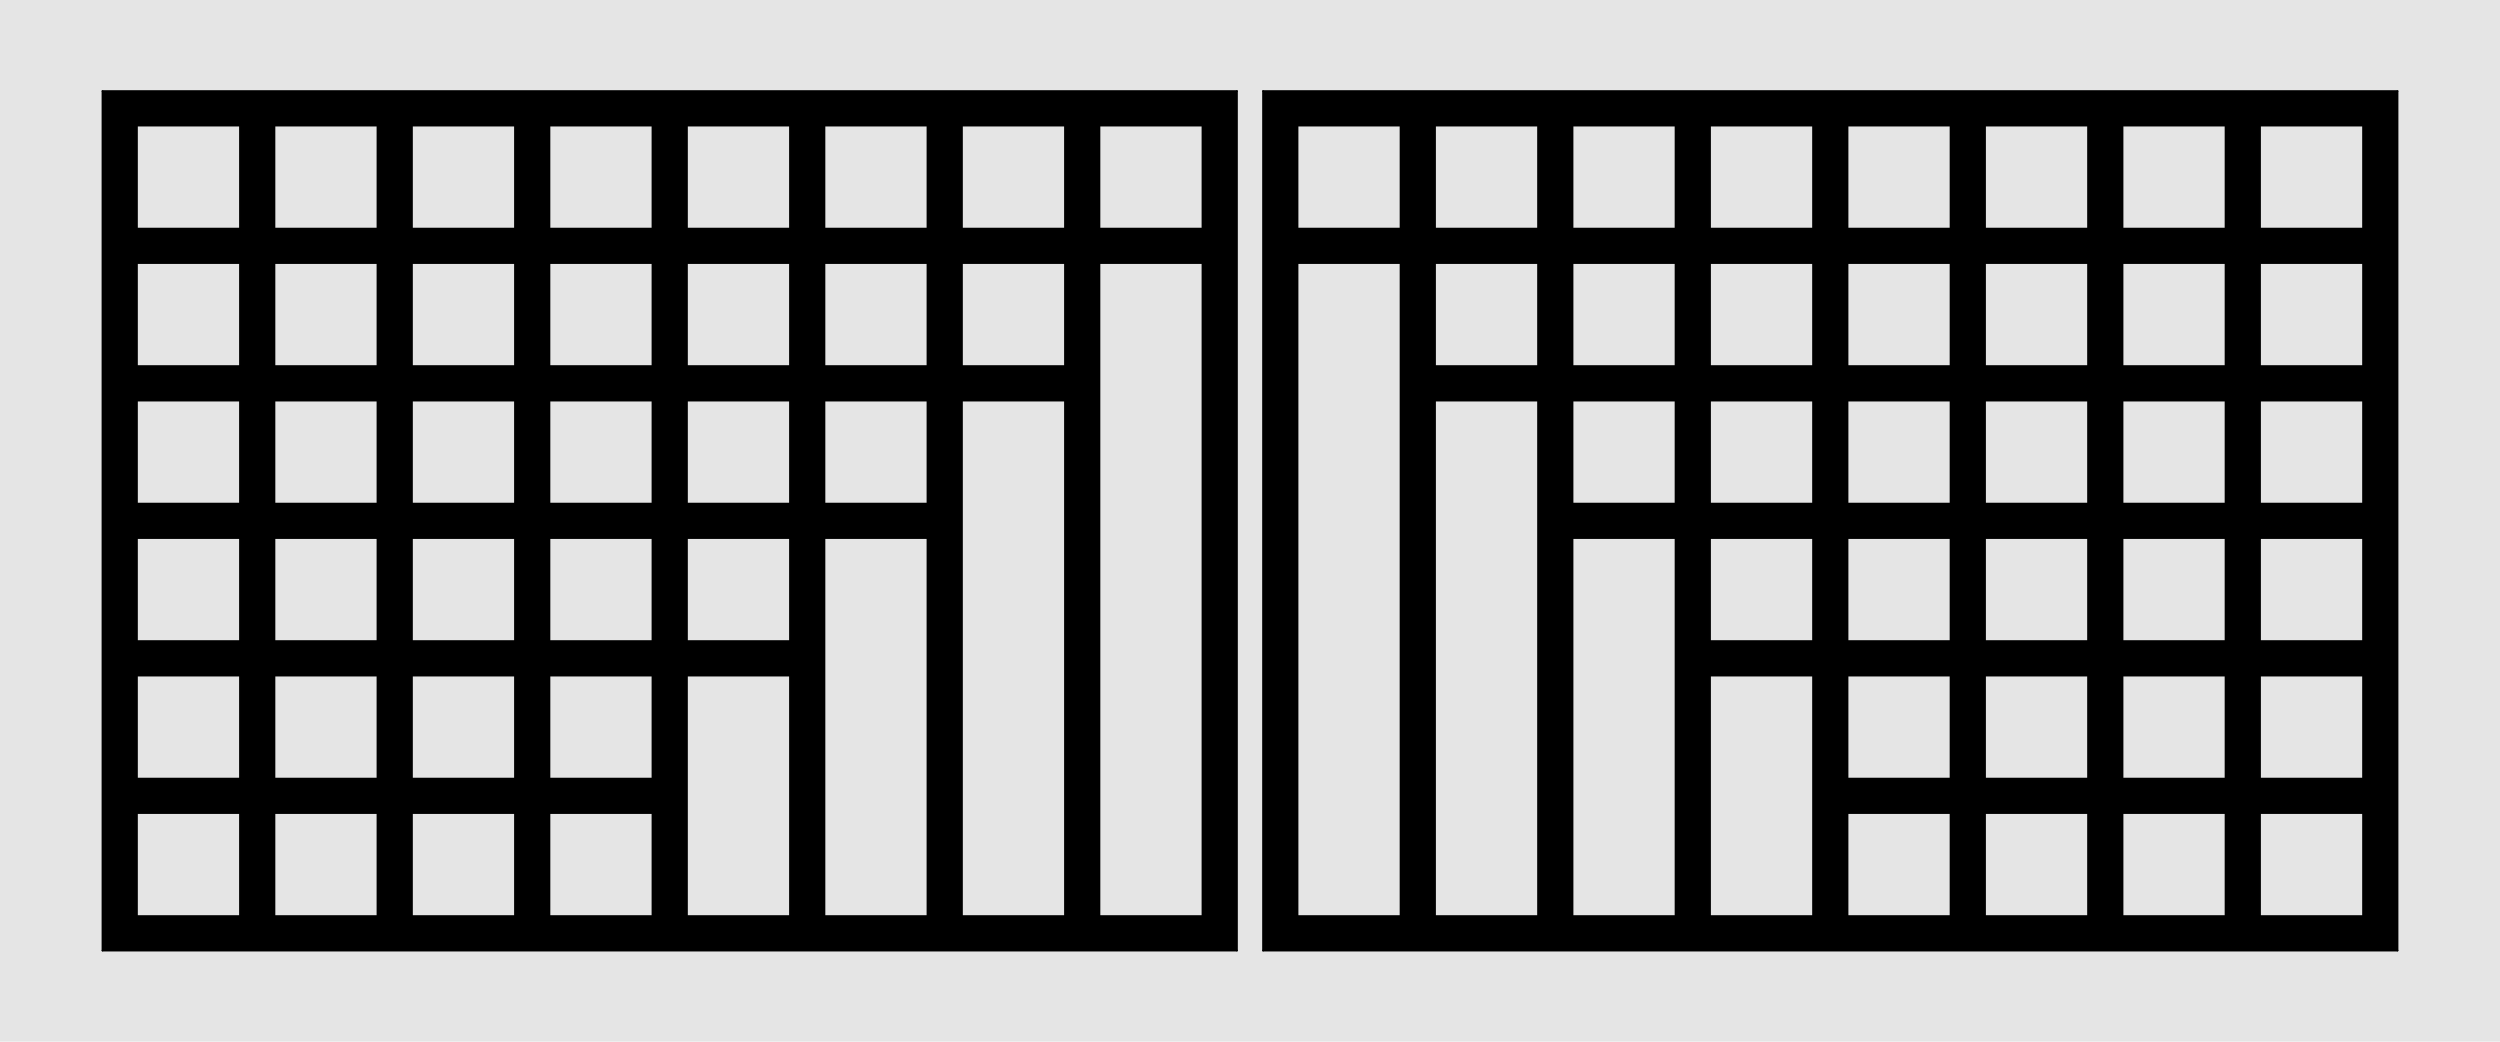
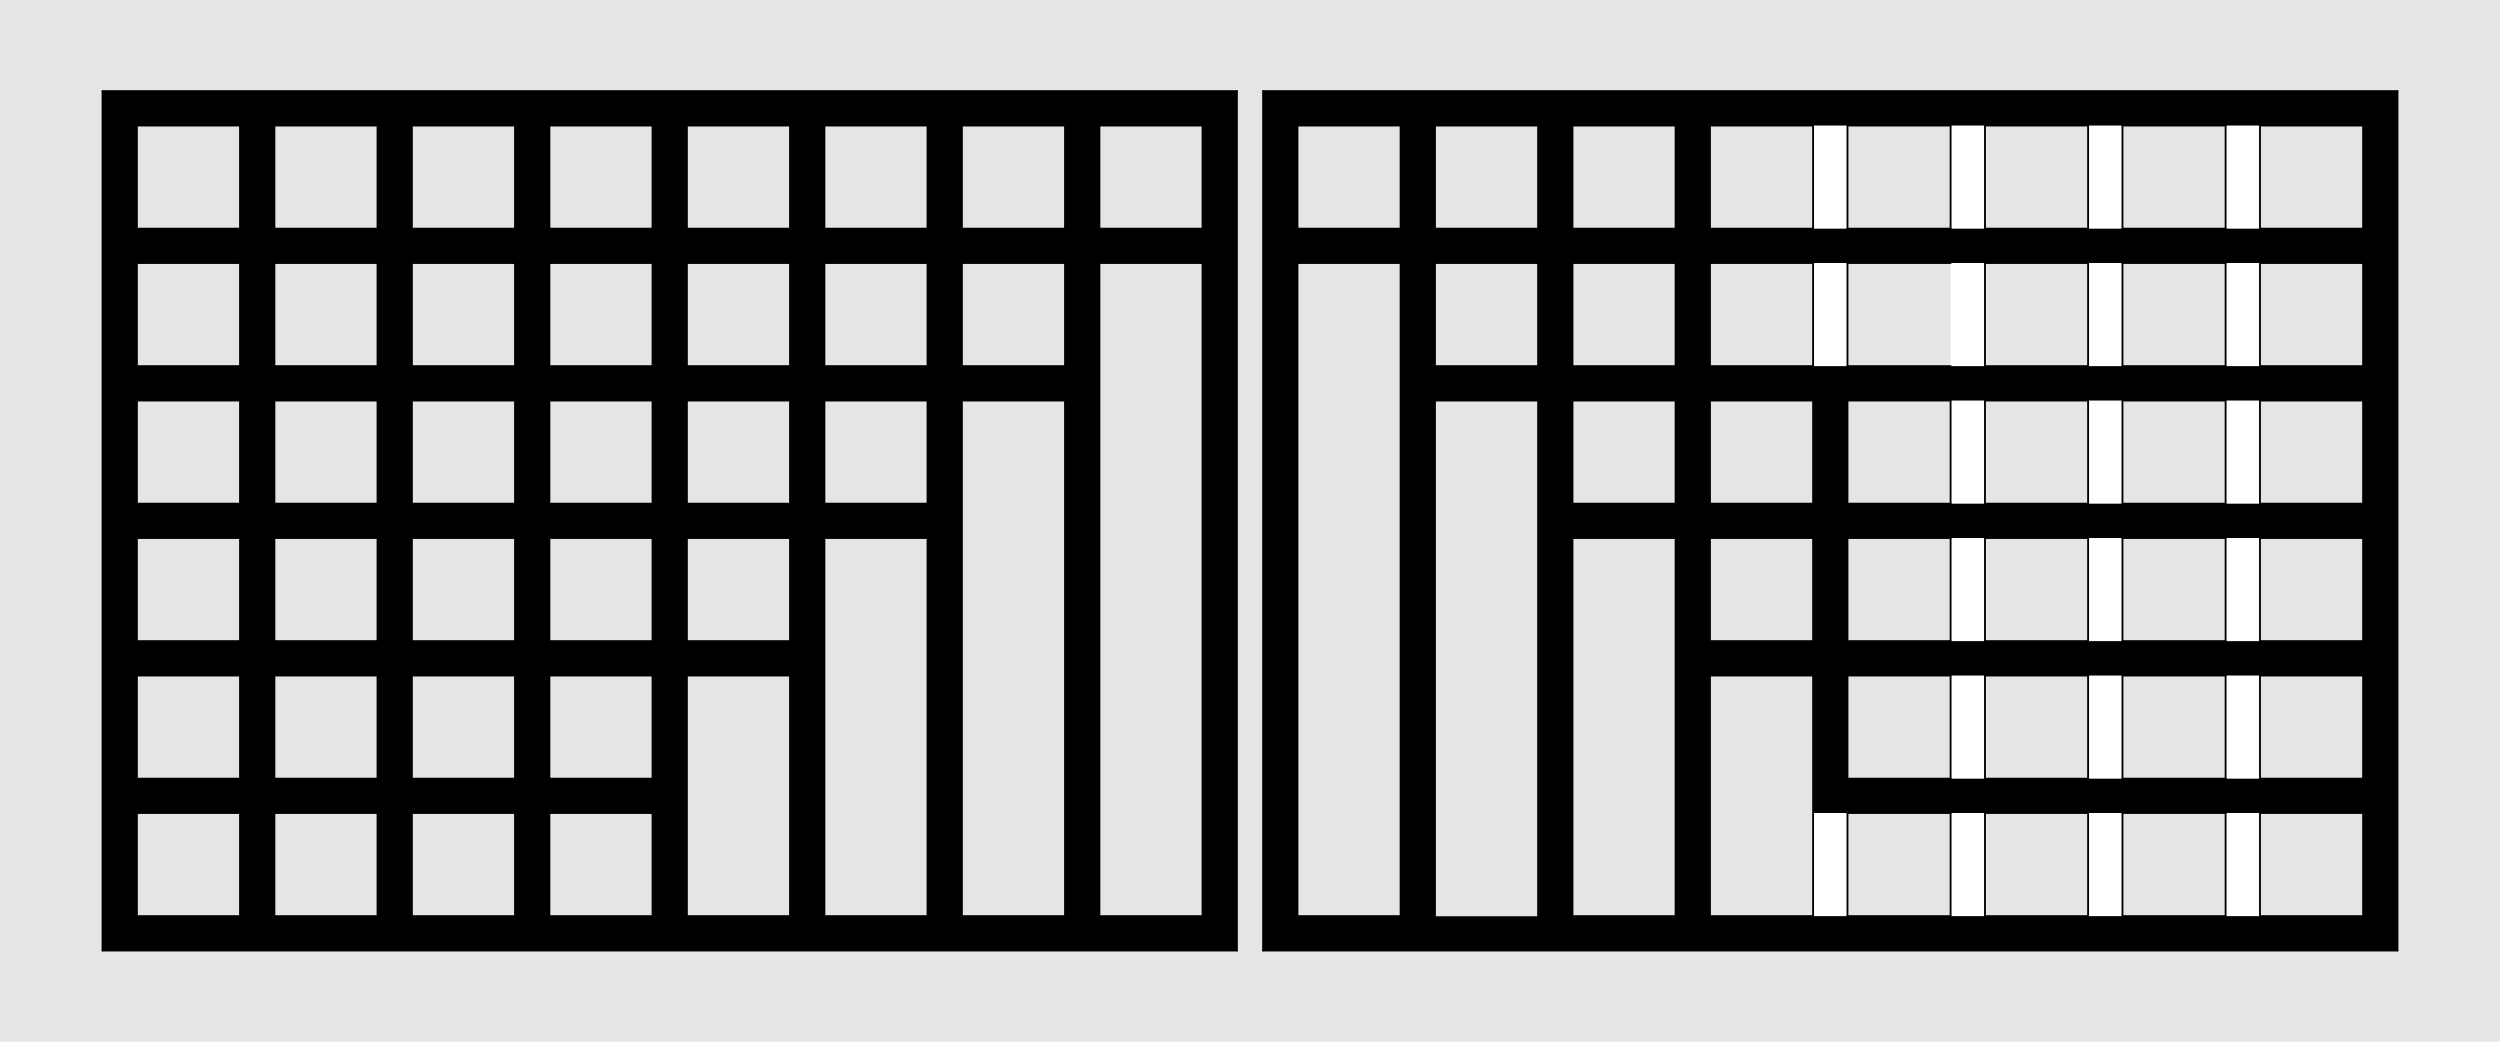
<svg xmlns="http://www.w3.org/2000/svg" id="Default" viewBox="0 0 1920 800">
  <defs>
    <style>
      .cls-1 {
        fill: none;
        stroke: #000;
        stroke-linecap: round;
        stroke-linejoin: round;
        stroke-width: 1.42px;
      }

      .cls-2, .cls-3 {
        fill: #e5e5e5;
      }

      .cls-2, .cls-4 {
        fill-rule: evenodd;
      }
    </style>
  </defs>
  <g id="LINE">
    <line class="cls-1" x1="78.74" y1="70" x2="78.74" y2="730" />
  </g>
  <g id="HATCH">
    <path class="cls-4" d="m949.94,70H78.74v660h871.2V70m-528,26.4v79.2h79.2v-79.2h-79.2m105.6,0v79.2h79.2v-79.2h-79.2m-211.2,0v79.2h79.2v-79.2h-79.2m316.8,0v79.2h79.2v-79.2h-79.2m-211.2,105.6v79.2h79.2v-79.2h-79.2m105.6,0v79.2h79.2v-79.2h-79.2m-211.2,0v79.2h79.2v-79.2h-79.2m316.8,0v79.2h79.2v-79.2h-79.2M210.74,96.4v79.2h79.2v-79.2h-79.2m528,0v79.2h79.2v-79.2h-79.2m-237.6,211.2h-79.2v79.2h79.2v-79.2m26.4,0v79.2h79.2v-79.2h-79.2m-316.8-105.6v79.2h79.2v-79.2h-79.2m528,0v79.2h79.2v-79.2h-79.2m-343.2,105.6h-79.2v79.2h79.2v-79.2m237.6,79.2h79.2v-79.2h-79.2v79.2m-422.4-79.2v79.2h79.2v-79.2h-79.2m528,0v396h79.2v-396h-79.2M105.14,96.4v79.2h79.2v-79.2h-79.2m739.2,79.2h79.2v-79.2h-79.2v79.2m-316.8,316.8h79.2v-79.2h-79.2v79.2m-105.6-79.2v79.2h79.2v-79.2h-79.2M105.14,202v79.2h79.2v-79.2h-79.2m739.2,501.6h79.2V202h-79.2v501.6m-211.2-290.4v290.4h79.2v-290.4h-79.2m-316.8,0v79.2h79.2v-79.2h-79.2m-211.2-105.6v79.2h79.2v-79.2h-79.2m105.6,105.6v79.2h79.2v-79.2h-79.2m316.8,290.4h79.2v-184.8h-79.2v184.8m-105.6-184.8v79.2h79.2v-79.2h-79.2m-26.4,0h-79.2v79.2h79.2v-79.2m-211.2-105.6h-79.2v79.2h79.2v-79.2m26.4,105.6v79.2h79.2v-79.2h-79.2m290.4,105.6h-79.2v79.2h79.2v-79.2m-316.8-105.6h-79.2v79.2h79.2v-79.2m211.2,105.6h-79.2v79.2h79.2v-79.2m-105.6,0h-79.2v79.2h79.2v-79.2m-184.8,0v79.2h79.2v-79.2h-79.2Z" />
  </g>
  <g id="HATCH-2" data-name="HATCH">
-     <path class="cls-4" d="m970.06,70v660h871.2V70h-871.2m26.4,633.6h79.2V202h-79.2v501.6m105.6,0h79.2v-396h-79.2v396m79.2-422.4v-79.2h-79.2v79.2h79.2m-105.6-105.6v-79.2h-79.2v79.2h79.2m132,237.6v290.4h79.2v-290.4h-79.2m0-26.4h79.2v-79.2h-79.2v79.2m-26.4-211.2v-79.2h-79.2v79.2h79.2m105.6,105.6v-79.2h-79.2v79.2h79.2m0-105.6v-79.2h-79.2v79.2h79.2m26.4,211.2h79.2v-79.2h-79.2v79.2m0,26.4v79.2h79.2v-79.2h-79.2m79.2-132v-79.2h-79.2v79.2h79.2m-79.2,422.4h79.2v-184.8h-79.2v184.8m79.2-528v-79.2h-79.2v79.2h79.2m26.4,237.6v79.2h79.2v-79.2h-79.2m0-26.4h79.2v-79.2h-79.2v79.2m0,132v79.2h79.2v-79.2h-79.2m79.2-237.6v-79.2h-79.2v79.2h79.2m0-105.6v-79.2h-79.2v79.2h79.2m-79.2,528h79.2v-79.2h-79.2v79.2m105.6-316.8h79.2v-79.2h-79.2v79.2m0,26.4v79.2h79.2v-79.2h-79.2m79.2-132v-79.2h-79.2v79.2h79.2m-79.2,237.6v79.2h79.2v-79.2h-79.2m0,105.6v79.2h79.2v-79.2h-79.2m79.2-448.8v-79.2h-79.2v79.2h79.2m26.4,211.2h79.2v-79.2h-79.2v79.2m0,26.4v79.2h79.2v-79.2h-79.2m0,184.8h79.2v-79.2h-79.2v79.2m79.2-316.8v-79.2h-79.2v79.2h79.2m-79.2-105.6h79.2v-79.2h-79.2v79.2m0,448.8v79.2h79.2v-79.2h-79.2m184.8-237.6v-79.2h-79.2v79.2h79.2m-79.2,26.4v79.2h79.2v-79.2h-79.2m0-132h79.2v-79.2h-79.2v79.2m0,237.6v79.2h79.2v-79.2h-79.2m0,184.8h79.2v-79.2h-79.2v79.2m79.2-528v-79.2h-79.2v79.2s79.2,0,79.2,0Z" />
+     <path class="cls-4" d="m970.06,70v660h871.2V70h-871.2m26.4,633.6h79.2V202h-79.2v501.6m105.6,0h79.2v-396h-79.2v396m79.2-422.4v-79.2h-79.2v79.2h79.2m-105.6-105.6v-79.2h-79.2v79.2h79.2m132,237.6v290.4h79.2v-290.4h-79.2m0-26.4h79.2v-79.2h-79.2v79.2m-26.4-211.2v-79.2h-79.2v79.2h79.2m105.6,105.6v-79.2h-79.2v79.2h79.2m0-105.6v-79.2h-79.2v79.2h79.2m26.4,211.2h79.2v-79.2h-79.2v79.2m0,26.4v79.2h79.2v-79.2h-79.2m79.2-132v-79.2h-79.2v79.2h79.2m-79.2,422.4h79.2v-184.8h-79.2v184.8m79.2-528v-79.2h-79.2v79.2h79.2m26.4,237.6v79.2h79.2v-79.2h-79.2m0-26.4h79.2v-79.2h-79.2v79.2m0,132v79.2v-79.2h-79.2m79.2-237.6v-79.2h-79.2v79.2h79.2m0-105.6v-79.2h-79.2v79.2h79.2m-79.2,528h79.2v-79.2h-79.2v79.2m105.6-316.8h79.2v-79.2h-79.2v79.2m0,26.4v79.2h79.2v-79.2h-79.2m79.2-132v-79.2h-79.2v79.2h79.2m-79.2,237.6v79.2h79.2v-79.2h-79.2m0,105.6v79.2h79.2v-79.2h-79.2m79.2-448.8v-79.2h-79.2v79.2h79.2m26.4,211.2h79.2v-79.2h-79.2v79.2m0,26.4v79.2h79.2v-79.2h-79.2m0,184.8h79.2v-79.2h-79.2v79.2m79.2-316.8v-79.2h-79.2v79.2h79.2m-79.2-105.6h79.2v-79.2h-79.2v79.2m0,448.8v79.2h79.2v-79.2h-79.2m184.8-237.6v-79.2h-79.2v79.2h79.2m-79.2,26.4v79.2h79.2v-79.2h-79.2m0-132h79.2v-79.2h-79.2v79.2m0,237.6v79.2h79.2v-79.2h-79.2m0,184.8h79.2v-79.2h-79.2v79.2m79.2-528v-79.2h-79.2v79.2s79.2,0,79.2,0Z" />
  </g>
  <g id="HATCH-3" data-name="HATCH">
    <path class="cls-2" d="m1920,0H0v800h1920V0m-949.94,730h871.2V70h-871.2v660m-20.12-660H78.74v660h871.2V70Z" />
  </g>
  <g id="LINE-2" data-name="LINE">
    <line class="cls-1" x1="949.94" y1="70" x2="78.74" y2="70" />
  </g>
  <g id="LINE-3" data-name="LINE">
    <line class="cls-1" x1="949.94" y1="730" x2="949.94" y2="70" />
  </g>
  <g id="LINE-4" data-name="LINE">
    <line class="cls-1" x1="78.74" y1="730" x2="949.94" y2="730" />
  </g>
  <g id="LINE-5" data-name="LINE">
    <line class="cls-1" x1="78.74" y1="70" x2="78.74" y2="730" />
  </g>
  <g id="LINE-6" data-name="LINE">
    <line class="cls-1" x1="970.06" y1="70" x2="970.06" y2="730" />
  </g>
  <g id="LINE-7" data-name="LINE">
    <line class="cls-1" x1="1841.26" y1="70" x2="970.06" y2="70" />
  </g>
  <g id="LINE-8" data-name="LINE">
    <line class="cls-1" x1="1841.26" y1="730" x2="1841.26" y2="70" />
  </g>
  <g id="LINE-9" data-name="LINE">
    <line class="cls-1" x1="970.06" y1="730" x2="1841.26" y2="730" />
  </g>
  <g id="HATCH-4" data-name="HATCH">
    <rect class="cls-3" x="844.34" y="96.4" width="79.2" height="79.2" />
  </g>
  <g id="LINE-10" data-name="LINE">
    <line class="cls-1" x1="844.34" y1="96.4" x2="844.34" y2="175.6" />
  </g>
  <g id="LINE-11" data-name="LINE">
    <line class="cls-1" x1="844.34" y1="175.6" x2="923.54" y2="175.6" />
  </g>
  <g id="LINE-12" data-name="LINE">
    <line class="cls-1" x1="923.54" y1="175.6" x2="923.54" y2="96.4" />
  </g>
  <g id="LINE-13" data-name="LINE">
    <line class="cls-1" x1="923.54" y1="96.4" x2="844.34" y2="96.4" />
  </g>
  <g id="HATCH-5" data-name="HATCH">
    <rect class="cls-3" x="738.74" y="96.4" width="79.2" height="79.2" />
  </g>
  <g id="LINE-14" data-name="LINE">
    <line class="cls-1" x1="817.94" y1="175.6" x2="817.94" y2="96.4" />
  </g>
  <g id="LINE-15" data-name="LINE">
    <line class="cls-1" x1="817.94" y1="96.4" x2="738.74" y2="96.4" />
  </g>
  <g id="LINE-16" data-name="LINE">
    <line class="cls-1" x1="738.74" y1="96.4" x2="738.74" y2="175.6" />
  </g>
  <g id="LINE-17" data-name="LINE">
    <line class="cls-1" x1="738.74" y1="175.6" x2="817.94" y2="175.6" />
  </g>
  <g id="HATCH-6" data-name="HATCH">
    <rect class="cls-3" x="633.14" y="96.4" width="79.2" height="79.2" />
  </g>
  <g id="LINE-18" data-name="LINE">
    <line class="cls-1" x1="712.34" y1="175.6" x2="712.34" y2="96.4" />
  </g>
  <g id="LINE-19" data-name="LINE">
    <line class="cls-1" x1="712.34" y1="96.4" x2="633.14" y2="96.4" />
  </g>
  <g id="LINE-20" data-name="LINE">
    <line class="cls-1" x1="633.14" y1="96.4" x2="633.14" y2="175.6" />
  </g>
  <g id="LINE-21" data-name="LINE">
    <line class="cls-1" x1="633.14" y1="175.6" x2="712.34" y2="175.6" />
  </g>
  <g id="HATCH-7" data-name="HATCH">
    <rect class="cls-3" x="527.54" y="96.4" width="79.2" height="79.2" />
  </g>
  <g id="LINE-22" data-name="LINE">
    <line class="cls-1" x1="606.74" y1="175.6" x2="606.74" y2="96.4" />
  </g>
  <g id="LINE-23" data-name="LINE">
    <line class="cls-1" x1="606.74" y1="96.4" x2="527.54" y2="96.4" />
  </g>
  <g id="LINE-24" data-name="LINE">
    <line class="cls-1" x1="527.54" y1="96.4" x2="527.54" y2="175.6" />
  </g>
  <g id="LINE-25" data-name="LINE">
    <line class="cls-1" x1="527.54" y1="175.6" x2="606.74" y2="175.6" />
  </g>
  <g id="HATCH-8" data-name="HATCH">
    <rect class="cls-3" x="421.94" y="96.4" width="79.2" height="79.2" />
  </g>
  <g id="LINE-26" data-name="LINE">
    <line class="cls-1" x1="421.94" y1="175.6" x2="501.14" y2="175.6" />
  </g>
  <g id="LINE-27" data-name="LINE">
    <line class="cls-1" x1="501.14" y1="175.6" x2="501.14" y2="96.4" />
  </g>
  <g id="LINE-28" data-name="LINE">
    <line class="cls-1" x1="501.14" y1="96.4" x2="421.94" y2="96.4" />
  </g>
  <g id="LINE-29" data-name="LINE">
    <line class="cls-1" x1="421.94" y1="96.4" x2="421.94" y2="175.6" />
  </g>
  <g id="HATCH-9" data-name="HATCH">
    <rect class="cls-3" x="316.34" y="96.4" width="79.2" height="79.2" />
  </g>
  <g id="LINE-30" data-name="LINE">
    <line class="cls-1" x1="395.54" y1="175.6" x2="395.54" y2="96.4" />
  </g>
  <g id="LINE-31" data-name="LINE">
    <line class="cls-1" x1="395.54" y1="96.4" x2="316.34" y2="96.4" />
  </g>
  <g id="LINE-32" data-name="LINE">
    <line class="cls-1" x1="316.34" y1="96.4" x2="316.34" y2="175.6" />
  </g>
  <g id="LINE-33" data-name="LINE">
    <line class="cls-1" x1="316.34" y1="175.6" x2="395.54" y2="175.6" />
  </g>
  <g id="HATCH-10" data-name="HATCH">
    <rect class="cls-3" x="210.74" y="96.4" width="79.2" height="79.2" />
  </g>
  <g id="LINE-34" data-name="LINE">
    <line class="cls-1" x1="210.74" y1="96.4" x2="210.74" y2="175.6" />
  </g>
  <g id="LINE-35" data-name="LINE">
    <line class="cls-1" x1="210.74" y1="175.6" x2="289.94" y2="175.6" />
  </g>
  <g id="LINE-36" data-name="LINE">
    <line class="cls-1" x1="289.94" y1="175.6" x2="289.94" y2="96.4" />
  </g>
  <g id="LINE-37" data-name="LINE">
    <line class="cls-1" x1="289.94" y1="96.4" x2="210.74" y2="96.4" />
  </g>
  <g id="HATCH-11" data-name="HATCH">
    <rect class="cls-3" x="105.14" y="96.4" width="79.2" height="79.2" />
  </g>
  <g id="LINE-38" data-name="LINE">
    <line class="cls-1" x1="184.34" y1="175.6" x2="184.34" y2="96.4" />
  </g>
  <g id="LINE-39" data-name="LINE">
    <line class="cls-1" x1="184.34" y1="96.4" x2="105.14" y2="96.4" />
  </g>
  <g id="LINE-40" data-name="LINE">
    <line class="cls-1" x1="105.14" y1="96.4" x2="105.14" y2="175.6" />
  </g>
  <g id="LINE-41" data-name="LINE">
    <line class="cls-1" x1="105.14" y1="175.6" x2="184.34" y2="175.6" />
  </g>
  <g id="HATCH-12" data-name="HATCH">
    <rect class="cls-3" x="105.14" y="202" width="79.2" height="79.2" />
  </g>
  <g id="LINE-42" data-name="LINE">
    <line class="cls-1" x1="184.34" y1="281.2" x2="184.34" y2="202" />
  </g>
  <g id="LINE-43" data-name="LINE">
    <line class="cls-1" x1="184.34" y1="202" x2="105.14" y2="202" />
  </g>
  <g id="LINE-44" data-name="LINE">
    <line class="cls-1" x1="105.14" y1="202" x2="105.14" y2="281.2" />
  </g>
  <g id="LINE-45" data-name="LINE">
    <line class="cls-1" x1="105.14" y1="281.2" x2="184.34" y2="281.2" />
  </g>
  <g id="HATCH-13" data-name="HATCH">
    <rect class="cls-3" x="210.74" y="202" width="79.2" height="79.2" />
  </g>
  <g id="LINE-46" data-name="LINE">
    <line class="cls-1" x1="289.94" y1="281.2" x2="289.94" y2="202" />
  </g>
  <g id="LINE-47" data-name="LINE">
    <line class="cls-1" x1="289.94" y1="202" x2="210.74" y2="202" />
  </g>
  <g id="LINE-48" data-name="LINE">
    <line class="cls-1" x1="210.74" y1="202" x2="210.74" y2="281.2" />
  </g>
  <g id="LINE-49" data-name="LINE">
    <line class="cls-1" x1="210.74" y1="281.2" x2="289.94" y2="281.2" />
  </g>
  <g id="HATCH-14" data-name="HATCH">
    <rect class="cls-3" x="316.34" y="202" width="79.2" height="79.2" />
  </g>
  <g id="LINE-50" data-name="LINE">
    <line class="cls-1" x1="316.34" y1="202" x2="316.34" y2="281.2" />
  </g>
  <g id="LINE-51" data-name="LINE">
    <line class="cls-1" x1="316.34" y1="281.2" x2="395.54" y2="281.2" />
  </g>
  <g id="LINE-52" data-name="LINE">
    <line class="cls-1" x1="395.54" y1="281.2" x2="395.54" y2="202" />
  </g>
  <g id="LINE-53" data-name="LINE">
    <line class="cls-1" x1="395.54" y1="202" x2="316.34" y2="202" />
  </g>
  <g id="HATCH-15" data-name="HATCH">
    <rect class="cls-3" x="421.94" y="202" width="79.2" height="79.2" />
  </g>
  <g id="LINE-54" data-name="LINE">
    <line class="cls-1" x1="421.94" y1="281.2" x2="501.14" y2="281.2" />
  </g>
  <g id="LINE-55" data-name="LINE">
    <line class="cls-1" x1="501.14" y1="281.2" x2="501.14" y2="202" />
  </g>
  <g id="LINE-56" data-name="LINE">
    <line class="cls-1" x1="501.14" y1="202" x2="421.94" y2="202" />
  </g>
  <g id="LINE-57" data-name="LINE">
    <line class="cls-1" x1="421.94" y1="202" x2="421.94" y2="281.2" />
  </g>
  <g id="HATCH-16" data-name="HATCH">
    <rect class="cls-3" x="527.54" y="202" width="79.2" height="79.2" />
  </g>
  <g id="LINE-58" data-name="LINE">
    <line class="cls-1" x1="527.54" y1="202" x2="527.54" y2="281.2" />
  </g>
  <g id="LINE-59" data-name="LINE">
    <line class="cls-1" x1="527.54" y1="281.2" x2="606.74" y2="281.2" />
  </g>
  <g id="LINE-60" data-name="LINE">
    <line class="cls-1" x1="606.74" y1="281.2" x2="606.74" y2="202" />
  </g>
  <g id="LINE-61" data-name="LINE">
    <line class="cls-1" x1="606.74" y1="202" x2="527.54" y2="202" />
  </g>
  <g id="HATCH-17" data-name="HATCH">
    <rect class="cls-3" x="633.14" y="202" width="79.2" height="79.2" />
  </g>
  <g id="LINE-62" data-name="LINE">
    <line class="cls-1" x1="633.14" y1="202" x2="633.14" y2="281.2" />
  </g>
  <g id="LINE-63" data-name="LINE">
    <line class="cls-1" x1="633.14" y1="281.2" x2="712.34" y2="281.2" />
  </g>
  <g id="LINE-64" data-name="LINE">
    <line class="cls-1" x1="712.34" y1="281.2" x2="712.34" y2="202" />
  </g>
  <g id="LINE-65" data-name="LINE">
    <line class="cls-1" x1="712.34" y1="202" x2="633.14" y2="202" />
  </g>
  <g id="HATCH-18" data-name="HATCH">
    <rect class="cls-3" x="738.74" y="202" width="79.2" height="79.2" />
  </g>
  <g id="LINE-66" data-name="LINE">
    <line class="cls-1" x1="738.74" y1="202" x2="738.74" y2="281.2" />
  </g>
  <g id="LINE-67" data-name="LINE">
    <line class="cls-1" x1="738.74" y1="281.2" x2="817.94" y2="281.2" />
  </g>
  <g id="LINE-68" data-name="LINE">
    <line class="cls-1" x1="817.94" y1="281.2" x2="817.94" y2="202" />
  </g>
  <g id="LINE-69" data-name="LINE">
    <line class="cls-1" x1="817.94" y1="202" x2="738.74" y2="202" />
  </g>
  <g id="HATCH-19" data-name="HATCH">
    <rect class="cls-3" x="844.34" y="202" width="79.2" height="501.6" />
  </g>
  <g id="LINE-70" data-name="LINE">
    <line class="cls-1" x1="923.54" y1="703.6" x2="923.54" y2="202" />
  </g>
  <g id="LINE-71" data-name="LINE">
    <line class="cls-1" x1="923.54" y1="202" x2="844.34" y2="202" />
  </g>
  <g id="LINE-72" data-name="LINE">
    <line class="cls-1" x1="844.34" y1="202" x2="844.34" y2="703.6" />
  </g>
  <g id="LINE-73" data-name="LINE">
    <line class="cls-1" x1="844.34" y1="703.6" x2="923.54" y2="703.6" />
  </g>
  <g id="HATCH-20" data-name="HATCH">
    <rect class="cls-3" x="738.74" y="307.6" width="79.2" height="396" />
  </g>
  <g id="LINE-74" data-name="LINE">
    <line class="cls-1" x1="817.94" y1="703.6" x2="817.94" y2="307.6" />
  </g>
  <g id="LINE-75" data-name="LINE">
    <line class="cls-1" x1="817.94" y1="307.6" x2="738.74" y2="307.6" />
  </g>
  <g id="LINE-76" data-name="LINE">
    <line class="cls-1" x1="738.74" y1="307.6" x2="738.74" y2="703.6" />
  </g>
  <g id="LINE-77" data-name="LINE">
    <line class="cls-1" x1="738.74" y1="703.6" x2="817.94" y2="703.6" />
  </g>
  <g id="HATCH-21" data-name="HATCH">
    <rect class="cls-3" x="633.14" y="413.2" width="79.2" height="290.4" />
  </g>
  <g id="LINE-78" data-name="LINE">
    <line class="cls-1" x1="712.34" y1="703.6" x2="712.34" y2="413.2" />
  </g>
  <g id="LINE-79" data-name="LINE">
    <line class="cls-1" x1="712.34" y1="413.2" x2="633.14" y2="413.2" />
  </g>
  <g id="LINE-80" data-name="LINE">
    <line class="cls-1" x1="633.14" y1="413.2" x2="633.14" y2="703.6" />
  </g>
  <g id="LINE-81" data-name="LINE">
    <line class="cls-1" x1="633.14" y1="703.6" x2="712.34" y2="703.6" />
  </g>
  <g id="HATCH-22" data-name="HATCH">
    <rect class="cls-3" x="633.14" y="307.6" width="79.2" height="79.2" />
  </g>
  <g id="LINE-82" data-name="LINE">
    <line class="cls-1" x1="633.14" y1="307.6" x2="633.14" y2="386.8" />
  </g>
  <g id="LINE-83" data-name="LINE">
    <line class="cls-1" x1="633.14" y1="386.8" x2="712.34" y2="386.8" />
  </g>
  <g id="LINE-84" data-name="LINE">
    <line class="cls-1" x1="712.34" y1="386.8" x2="712.34" y2="307.6" />
  </g>
  <g id="LINE-85" data-name="LINE">
    <line class="cls-1" x1="712.34" y1="307.6" x2="633.14" y2="307.6" />
  </g>
  <g id="HATCH-23" data-name="HATCH">
    <rect class="cls-3" x="527.54" y="307.6" width="79.2" height="79.2" />
  </g>
  <g id="LINE-86" data-name="LINE">
    <line class="cls-1" x1="606.74" y1="386.8" x2="606.74" y2="307.6" />
  </g>
  <g id="LINE-87" data-name="LINE">
    <line class="cls-1" x1="606.74" y1="307.6" x2="527.54" y2="307.6" />
  </g>
  <g id="LINE-88" data-name="LINE">
    <line class="cls-1" x1="527.54" y1="307.6" x2="527.54" y2="386.8" />
  </g>
  <g id="LINE-89" data-name="LINE">
    <line class="cls-1" x1="527.54" y1="386.8" x2="606.74" y2="386.8" />
  </g>
  <g id="HATCH-24" data-name="HATCH">
    <rect class="cls-3" x="421.94" y="307.6" width="79.2" height="79.2" />
  </g>
  <g id="LINE-90" data-name="LINE">
    <line class="cls-1" x1="501.14" y1="386.8" x2="501.14" y2="307.6" />
  </g>
  <g id="LINE-91" data-name="LINE">
    <line class="cls-1" x1="501.14" y1="307.6" x2="421.94" y2="307.6" />
  </g>
  <g id="LINE-92" data-name="LINE">
    <line class="cls-1" x1="421.94" y1="307.6" x2="421.94" y2="386.8" />
  </g>
  <g id="LINE-93" data-name="LINE">
    <line class="cls-1" x1="421.94" y1="386.8" x2="501.14" y2="386.8" />
  </g>
  <g id="HATCH-25" data-name="HATCH">
    <rect class="cls-3" x="316.34" y="307.6" width="79.2" height="79.2" />
  </g>
  <g id="LINE-94" data-name="LINE">
    <line class="cls-1" x1="395.54" y1="307.6" x2="316.34" y2="307.6" />
  </g>
  <g id="LINE-95" data-name="LINE">
    <line class="cls-1" x1="316.34" y1="307.6" x2="316.34" y2="386.8" />
  </g>
  <g id="LINE-96" data-name="LINE">
    <line class="cls-1" x1="316.34" y1="386.8" x2="395.54" y2="386.8" />
  </g>
  <g id="LINE-97" data-name="LINE">
    <line class="cls-1" x1="395.54" y1="386.8" x2="395.54" y2="307.6" />
  </g>
  <g id="HATCH-26" data-name="HATCH">
    <rect class="cls-3" x="210.74" y="307.6" width="79.2" height="79.2" />
  </g>
  <g id="LINE-98" data-name="LINE">
    <line class="cls-1" x1="210.74" y1="307.6" x2="210.74" y2="386.8" />
  </g>
  <g id="LINE-99" data-name="LINE">
    <line class="cls-1" x1="210.74" y1="386.8" x2="289.94" y2="386.8" />
  </g>
  <g id="LINE-100" data-name="LINE">
    <line class="cls-1" x1="289.94" y1="386.8" x2="289.94" y2="307.6" />
  </g>
  <g id="LINE-101" data-name="LINE">
    <line class="cls-1" x1="289.94" y1="307.6" x2="210.74" y2="307.6" />
  </g>
  <g id="HATCH-27" data-name="HATCH">
    <rect class="cls-3" x="105.14" y="307.6" width="79.2" height="79.2" />
  </g>
  <g id="LINE-102" data-name="LINE">
    <line class="cls-1" x1="105.14" y1="386.8" x2="184.34" y2="386.8" />
  </g>
  <g id="LINE-103" data-name="LINE">
    <line class="cls-1" x1="184.34" y1="386.8" x2="184.34" y2="307.6" />
  </g>
  <g id="LINE-104" data-name="LINE">
    <line class="cls-1" x1="184.34" y1="307.6" x2="105.14" y2="307.6" />
  </g>
  <g id="LINE-105" data-name="LINE">
    <line class="cls-1" x1="105.14" y1="307.6" x2="105.14" y2="386.8" />
  </g>
  <g id="HATCH-28" data-name="HATCH">
    <rect class="cls-3" x="105.14" y="413.2" width="79.2" height="79.2" />
  </g>
  <g id="LINE-106" data-name="LINE">
    <line class="cls-1" x1="184.34" y1="492.4" x2="184.34" y2="413.2" />
  </g>
  <g id="LINE-107" data-name="LINE">
    <line class="cls-1" x1="184.34" y1="413.2" x2="105.14" y2="413.2" />
  </g>
  <g id="LINE-108" data-name="LINE">
    <line class="cls-1" x1="105.14" y1="413.2" x2="105.14" y2="492.4" />
  </g>
  <g id="LINE-109" data-name="LINE">
    <line class="cls-1" x1="105.14" y1="492.4" x2="184.34" y2="492.4" />
  </g>
  <g id="HATCH-29" data-name="HATCH">
    <rect class="cls-3" x="210.74" y="413.2" width="79.2" height="79.2" />
  </g>
  <g id="LINE-110" data-name="LINE">
    <line class="cls-1" x1="289.94" y1="492.4" x2="289.94" y2="413.2" />
  </g>
  <g id="LINE-111" data-name="LINE">
    <line class="cls-1" x1="289.94" y1="413.2" x2="210.74" y2="413.2" />
  </g>
  <g id="LINE-112" data-name="LINE">
    <line class="cls-1" x1="210.74" y1="413.2" x2="210.74" y2="492.4" />
  </g>
  <g id="LINE-113" data-name="LINE">
    <line class="cls-1" x1="210.74" y1="492.4" x2="289.94" y2="492.4" />
  </g>
  <g id="HATCH-30" data-name="HATCH">
    <rect class="cls-3" x="316.34" y="413.2" width="79.2" height="79.2" />
  </g>
  <g id="LINE-114" data-name="LINE">
    <line class="cls-1" x1="395.54" y1="492.4" x2="395.54" y2="413.2" />
  </g>
  <g id="LINE-115" data-name="LINE">
    <line class="cls-1" x1="395.54" y1="413.2" x2="316.34" y2="413.2" />
  </g>
  <g id="LINE-116" data-name="LINE">
    <line class="cls-1" x1="316.34" y1="413.2" x2="316.34" y2="492.4" />
  </g>
  <g id="LINE-117" data-name="LINE">
    <line class="cls-1" x1="316.34" y1="492.4" x2="395.54" y2="492.4" />
  </g>
  <g id="HATCH-31" data-name="HATCH">
    <rect class="cls-3" x="421.94" y="413.2" width="79.2" height="79.2" />
  </g>
  <g id="LINE-118" data-name="LINE">
    <line class="cls-1" x1="421.94" y1="492.4" x2="501.14" y2="492.4" />
  </g>
  <g id="LINE-119" data-name="LINE">
    <line class="cls-1" x1="501.14" y1="492.4" x2="501.14" y2="413.2" />
  </g>
  <g id="LINE-120" data-name="LINE">
    <line class="cls-1" x1="501.14" y1="413.2" x2="421.94" y2="413.2" />
  </g>
  <g id="LINE-121" data-name="LINE">
    <line class="cls-1" x1="421.94" y1="413.2" x2="421.94" y2="492.4" />
  </g>
  <g id="HATCH-32" data-name="HATCH">
    <rect class="cls-3" x="527.54" y="413.2" width="79.2" height="79.2" />
  </g>
  <g id="LINE-122" data-name="LINE">
    <line class="cls-1" x1="527.54" y1="492.4" x2="606.74" y2="492.4" />
  </g>
  <g id="LINE-123" data-name="LINE">
    <line class="cls-1" x1="606.74" y1="492.4" x2="606.74" y2="413.2" />
  </g>
  <g id="LINE-124" data-name="LINE">
    <line class="cls-1" x1="606.74" y1="413.2" x2="527.54" y2="413.2" />
  </g>
  <g id="LINE-125" data-name="LINE">
    <line class="cls-1" x1="527.54" y1="413.2" x2="527.54" y2="492.4" />
  </g>
  <g id="HATCH-33" data-name="HATCH">
    <rect class="cls-3" x="527.54" y="518.8" width="79.2" height="184.8" />
  </g>
  <g id="LINE-126" data-name="LINE">
    <line class="cls-1" x1="527.54" y1="518.8" x2="527.54" y2="703.6" />
  </g>
  <g id="LINE-127" data-name="LINE">
    <line class="cls-1" x1="527.54" y1="703.6" x2="606.74" y2="703.6" />
  </g>
  <g id="LINE-128" data-name="LINE">
    <line class="cls-1" x1="606.74" y1="703.6" x2="606.74" y2="518.8" />
  </g>
  <g id="LINE-129" data-name="LINE">
    <line class="cls-1" x1="606.74" y1="518.8" x2="527.54" y2="518.8" />
  </g>
  <g id="HATCH-34" data-name="HATCH">
    <rect class="cls-3" x="421.94" y="518.8" width="79.2" height="79.2" />
  </g>
  <g id="LINE-130" data-name="LINE">
    <line class="cls-1" x1="501.14" y1="598" x2="501.14" y2="518.8" />
  </g>
  <g id="LINE-131" data-name="LINE">
    <line class="cls-1" x1="501.14" y1="518.8" x2="421.94" y2="518.8" />
  </g>
  <g id="LINE-132" data-name="LINE">
    <line class="cls-1" x1="421.94" y1="518.8" x2="421.94" y2="598" />
  </g>
  <g id="LINE-133" data-name="LINE">
    <line class="cls-1" x1="421.94" y1="598" x2="501.14" y2="598" />
  </g>
  <g id="HATCH-35" data-name="HATCH">
    <rect class="cls-3" x="316.34" y="518.8" width="79.2" height="79.2" />
  </g>
  <g id="LINE-134" data-name="LINE">
    <line class="cls-1" x1="395.54" y1="518.8" x2="316.34" y2="518.8" />
  </g>
  <g id="LINE-135" data-name="LINE">
    <line class="cls-1" x1="316.34" y1="518.8" x2="316.34" y2="598" />
  </g>
  <g id="LINE-136" data-name="LINE">
    <line class="cls-1" x1="316.34" y1="598" x2="395.54" y2="598" />
  </g>
  <g id="LINE-137" data-name="LINE">
    <line class="cls-1" x1="395.54" y1="598" x2="395.54" y2="518.8" />
  </g>
  <g id="HATCH-36" data-name="HATCH">
    <rect class="cls-3" x="105.14" y="518.8" width="79.2" height="79.2" />
  </g>
  <g id="LINE-138" data-name="LINE">
    <line class="cls-1" x1="184.34" y1="518.8" x2="105.14" y2="518.8" />
  </g>
  <g id="LINE-139" data-name="LINE">
    <line class="cls-1" x1="105.14" y1="518.8" x2="105.14" y2="598" />
  </g>
  <g id="LINE-140" data-name="LINE">
    <line class="cls-1" x1="105.14" y1="598" x2="184.34" y2="598" />
  </g>
  <g id="LINE-141" data-name="LINE">
    <line class="cls-1" x1="184.34" y1="598" x2="184.34" y2="518.8" />
  </g>
  <g id="HATCH-37" data-name="HATCH">
    <rect class="cls-3" x="105.14" y="624.4" width="79.2" height="79.2" />
  </g>
  <g id="LINE-142" data-name="LINE">
    <line class="cls-1" x1="184.34" y1="703.6" x2="184.34" y2="624.4" />
  </g>
  <g id="LINE-143" data-name="LINE">
    <line class="cls-1" x1="184.34" y1="624.4" x2="105.14" y2="624.4" />
  </g>
  <g id="LINE-144" data-name="LINE">
    <line class="cls-1" x1="105.14" y1="624.4" x2="105.14" y2="703.6" />
  </g>
  <g id="LINE-145" data-name="LINE">
    <line class="cls-1" x1="105.14" y1="703.6" x2="184.34" y2="703.6" />
  </g>
  <g id="HATCH-38" data-name="HATCH">
    <rect class="cls-3" x="210.74" y="624.4" width="79.2" height="79.2" />
  </g>
  <g id="LINE-146" data-name="LINE">
    <line class="cls-1" x1="210.74" y1="624.4" x2="210.74" y2="703.6" />
  </g>
  <g id="LINE-147" data-name="LINE">
    <line class="cls-1" x1="210.74" y1="703.6" x2="289.94" y2="703.6" />
  </g>
  <g id="LINE-148" data-name="LINE">
    <line class="cls-1" x1="289.94" y1="703.6" x2="289.94" y2="624.4" />
  </g>
  <g id="LINE-149" data-name="LINE">
    <line class="cls-1" x1="289.94" y1="624.4" x2="210.74" y2="624.4" />
  </g>
  <g id="HATCH-39" data-name="HATCH">
    <rect class="cls-3" x="210.74" y="518.8" width="79.2" height="79.2" />
  </g>
  <g id="LINE-150" data-name="LINE">
    <line class="cls-1" x1="210.74" y1="598" x2="289.94" y2="598" />
  </g>
  <g id="LINE-151" data-name="LINE">
    <line class="cls-1" x1="289.94" y1="598" x2="289.94" y2="518.8" />
  </g>
  <g id="LINE-152" data-name="LINE">
    <line class="cls-1" x1="289.94" y1="518.8" x2="210.74" y2="518.8" />
  </g>
  <g id="LINE-153" data-name="LINE">
    <line class="cls-1" x1="210.74" y1="518.8" x2="210.74" y2="598" />
  </g>
  <g id="HATCH-40" data-name="HATCH">
    <rect class="cls-3" x="316.34" y="624.4" width="79.2" height="79.2" />
  </g>
  <g id="LINE-154" data-name="LINE">
    <line class="cls-1" x1="316.34" y1="703.6" x2="395.54" y2="703.6" />
  </g>
  <g id="LINE-155" data-name="LINE">
    <line class="cls-1" x1="395.54" y1="703.6" x2="395.54" y2="624.4" />
  </g>
  <g id="LINE-156" data-name="LINE">
    <line class="cls-1" x1="395.54" y1="624.4" x2="316.34" y2="624.4" />
  </g>
  <g id="LINE-157" data-name="LINE">
    <line class="cls-1" x1="316.34" y1="624.4" x2="316.34" y2="703.6" />
  </g>
  <g id="HATCH-41" data-name="HATCH">
    <rect class="cls-3" x="421.94" y="624.4" width="79.2" height="79.2" />
  </g>
  <g id="LINE-158" data-name="LINE">
    <line class="cls-1" x1="421.94" y1="703.6" x2="501.14" y2="703.6" />
  </g>
  <g id="LINE-159" data-name="LINE">
    <line class="cls-1" x1="501.14" y1="703.6" x2="501.14" y2="624.4" />
  </g>
  <g id="LINE-160" data-name="LINE">
    <line class="cls-1" x1="501.14" y1="624.4" x2="421.94" y2="624.4" />
  </g>
  <g id="LINE-161" data-name="LINE">
    <line class="cls-1" x1="421.94" y1="624.4" x2="421.94" y2="703.6" />
  </g>
  <g id="HATCH-42" data-name="HATCH">
    <rect class="cls-3" x="996.46" y="202" width="79.2" height="501.6" />
  </g>
  <g id="LINE-162" data-name="LINE">
    <line class="cls-1" x1="1075.66" y1="703.6" x2="1075.66" y2="202" />
  </g>
  <g id="LINE-163" data-name="LINE">
    <line class="cls-1" x1="1075.66" y1="202" x2="996.46" y2="202" />
  </g>
  <g id="LINE-164" data-name="LINE">
    <line class="cls-1" x1="996.46" y1="202" x2="996.46" y2="703.6" />
  </g>
  <g id="LINE-165" data-name="LINE">
    <line class="cls-1" x1="996.46" y1="703.6" x2="1075.66" y2="703.6" />
  </g>
  <g id="HATCH-43" data-name="HATCH">
    <rect class="cls-3" x="1102.06" y="307.6" width="79.2" height="396" />
  </g>
  <g id="LINE-166" data-name="LINE">
    <line class="cls-1" x1="1181.26" y1="703.6" x2="1181.26" y2="307.6" />
  </g>
  <g id="LINE-167" data-name="LINE">
    <line class="cls-1" x1="1181.26" y1="307.6" x2="1102.06" y2="307.6" />
  </g>
  <g id="LINE-168" data-name="LINE">
    <line class="cls-1" x1="1102.06" y1="307.6" x2="1102.06" y2="703.6" />
  </g>
  <g id="LINE-169" data-name="LINE">
-     <line class="cls-1" x1="1102.06" y1="703.6" x2="1181.26" y2="703.6" />
-   </g>
+     </g>
  <g id="HATCH-44" data-name="HATCH">
    <rect class="cls-3" x="1207.66" y="413.2" width="79.2" height="290.4" />
  </g>
  <g id="LINE-170" data-name="LINE">
    <line class="cls-1" x1="1207.66" y1="413.2" x2="1207.66" y2="703.6" />
  </g>
  <g id="LINE-171" data-name="LINE">
    <line class="cls-1" x1="1207.66" y1="703.6" x2="1286.86" y2="703.6" />
  </g>
  <g id="LINE-172" data-name="LINE">
    <line class="cls-1" x1="1286.86" y1="703.6" x2="1286.86" y2="413.2" />
  </g>
  <g id="LINE-173" data-name="LINE">
    <line class="cls-1" x1="1286.86" y1="413.2" x2="1207.66" y2="413.2" />
  </g>
  <g id="HATCH-45" data-name="HATCH">
    <rect class="cls-3" x="1313.26" y="518.8" width="79.2" height="184.8" />
  </g>
  <g id="LINE-174" data-name="LINE">
    <line class="cls-1" x1="1313.26" y1="518.8" x2="1313.26" y2="703.6" />
  </g>
  <g id="LINE-175" data-name="LINE">
    <line class="cls-1" x1="1313.26" y1="703.6" x2="1392.46" y2="703.6" />
  </g>
  <g id="LINE-176" data-name="LINE">
    <line class="cls-1" x1="1392.46" y1="703.6" x2="1392.46" y2="518.8" />
  </g>
  <g id="LINE-177" data-name="LINE">
    <line class="cls-1" x1="1392.46" y1="518.8" x2="1313.26" y2="518.8" />
  </g>
  <g id="HATCH-46" data-name="HATCH">
    <rect class="cls-3" x="1418.86" y="624.4" width="79.2" height="79.2" />
  </g>
  <g id="LINE-178" data-name="LINE">
    <line class="cls-1" x1="1498.06" y1="703.6" x2="1498.06" y2="624.4" />
  </g>
  <g id="LINE-179" data-name="LINE">
    <line class="cls-1" x1="1498.06" y1="624.4" x2="1418.86" y2="624.4" />
  </g>
  <g id="LINE-180" data-name="LINE">
    <line class="cls-1" x1="1418.86" y1="624.4" x2="1418.86" y2="703.6" />
  </g>
  <g id="LINE-181" data-name="LINE">
    <line class="cls-1" x1="1418.86" y1="703.6" x2="1498.06" y2="703.6" />
  </g>
  <g id="HATCH-47" data-name="HATCH">
    <rect class="cls-3" x="1524.46" y="624.4" width="79.2" height="79.2" />
  </g>
  <g id="LINE-182" data-name="LINE">
    <line class="cls-1" x1="1524.46" y1="624.4" x2="1524.46" y2="703.6" />
  </g>
  <g id="LINE-183" data-name="LINE">
    <line class="cls-1" x1="1524.46" y1="703.6" x2="1603.66" y2="703.6" />
  </g>
  <g id="LINE-184" data-name="LINE">
    <line class="cls-1" x1="1603.66" y1="703.6" x2="1603.66" y2="624.4" />
  </g>
  <g id="LINE-185" data-name="LINE">
    <line class="cls-1" x1="1603.66" y1="624.4" x2="1524.46" y2="624.4" />
  </g>
  <g id="HATCH-48" data-name="HATCH">
    <rect class="cls-3" x="1630.06" y="624.4" width="79.2" height="79.2" />
  </g>
  <g id="LINE-186" data-name="LINE">
    <line class="cls-1" x1="1709.26" y1="703.6" x2="1709.26" y2="624.4" />
  </g>
  <g id="LINE-187" data-name="LINE">
    <line class="cls-1" x1="1709.26" y1="624.4" x2="1630.06" y2="624.4" />
  </g>
  <g id="LINE-188" data-name="LINE">
    <line class="cls-1" x1="1630.06" y1="624.4" x2="1630.06" y2="703.6" />
  </g>
  <g id="LINE-189" data-name="LINE">
    <line class="cls-1" x1="1630.06" y1="703.6" x2="1709.26" y2="703.6" />
  </g>
  <g id="HATCH-49" data-name="HATCH">
    <rect class="cls-3" x="1735.66" y="624.4" width="79.2" height="79.2" />
  </g>
  <g id="LINE-190" data-name="LINE">
    <line class="cls-1" x1="1814.86" y1="624.4" x2="1735.66" y2="624.4" />
  </g>
  <g id="LINE-191" data-name="LINE">
    <line class="cls-1" x1="1735.66" y1="624.4" x2="1735.66" y2="703.6" />
  </g>
  <g id="LINE-192" data-name="LINE">
    <line class="cls-1" x1="1735.66" y1="703.6" x2="1814.86" y2="703.6" />
  </g>
  <g id="LINE-193" data-name="LINE">
    <line class="cls-1" x1="1814.86" y1="703.6" x2="1814.86" y2="624.4" />
  </g>
  <g id="HATCH-50" data-name="HATCH">
    <rect class="cls-3" x="1735.66" y="518.8" width="79.2" height="79.2" />
  </g>
  <g id="LINE-194" data-name="LINE">
    <line class="cls-1" x1="1735.66" y1="598" x2="1814.86" y2="598" />
  </g>
  <g id="LINE-195" data-name="LINE">
    <line class="cls-1" x1="1814.86" y1="598" x2="1814.86" y2="518.8" />
  </g>
  <g id="LINE-196" data-name="LINE">
    <line class="cls-1" x1="1814.86" y1="518.8" x2="1735.66" y2="518.8" />
  </g>
  <g id="LINE-197" data-name="LINE">
    <line class="cls-1" x1="1735.66" y1="518.8" x2="1735.66" y2="598" />
  </g>
  <g id="HATCH-51" data-name="HATCH">
    <rect class="cls-3" x="1630.06" y="518.8" width="79.2" height="79.2" />
  </g>
  <g id="LINE-198" data-name="LINE">
    <line class="cls-1" x1="1630.06" y1="598" x2="1709.26" y2="598" />
  </g>
  <g id="LINE-199" data-name="LINE">
    <line class="cls-1" x1="1709.26" y1="598" x2="1709.26" y2="518.8" />
  </g>
  <g id="LINE-200" data-name="LINE">
    <line class="cls-1" x1="1709.26" y1="518.8" x2="1630.06" y2="518.8" />
  </g>
  <g id="LINE-201" data-name="LINE">
    <line class="cls-1" x1="1630.06" y1="518.8" x2="1630.06" y2="598" />
  </g>
  <g id="HATCH-52" data-name="HATCH">
    <rect class="cls-3" x="1524.46" y="518.8" width="79.2" height="79.2" />
  </g>
  <g id="LINE-202" data-name="LINE">
    <line class="cls-1" x1="1524.46" y1="598" x2="1603.66" y2="598" />
  </g>
  <g id="LINE-203" data-name="LINE">
    <line class="cls-1" x1="1603.66" y1="598" x2="1603.66" y2="518.8" />
  </g>
  <g id="LINE-204" data-name="LINE">
    <line class="cls-1" x1="1603.66" y1="518.8" x2="1524.46" y2="518.8" />
  </g>
  <g id="LINE-205" data-name="LINE">
    <line class="cls-1" x1="1524.46" y1="518.8" x2="1524.46" y2="598" />
  </g>
  <g id="HATCH-53" data-name="HATCH">
    <rect class="cls-3" x="1418.86" y="518.8" width="79.2" height="79.2" />
  </g>
  <g id="LINE-206" data-name="LINE">
    <line class="cls-1" x1="1498.06" y1="598" x2="1498.06" y2="518.8" />
  </g>
  <g id="LINE-207" data-name="LINE">
    <line class="cls-1" x1="1498.06" y1="518.8" x2="1418.86" y2="518.8" />
  </g>
  <g id="LINE-208" data-name="LINE">
    <line class="cls-1" x1="1418.86" y1="518.8" x2="1418.86" y2="598" />
  </g>
  <g id="LINE-209" data-name="LINE">
    <line class="cls-1" x1="1418.86" y1="598" x2="1498.06" y2="598" />
  </g>
  <g id="HATCH-54" data-name="HATCH">
    <rect class="cls-3" x="1313.26" y="413.2" width="79.2" height="79.2" />
  </g>
  <g id="LINE-210" data-name="LINE">
    <line class="cls-1" x1="1392.46" y1="492.4" x2="1392.46" y2="413.2" />
  </g>
  <g id="LINE-211" data-name="LINE">
    <line class="cls-1" x1="1392.46" y1="413.2" x2="1313.26" y2="413.2" />
  </g>
  <g id="LINE-212" data-name="LINE">
    <line class="cls-1" x1="1313.26" y1="413.2" x2="1313.26" y2="492.4" />
  </g>
  <g id="LINE-213" data-name="LINE">
    <line class="cls-1" x1="1313.26" y1="492.4" x2="1392.46" y2="492.4" />
  </g>
  <g id="HATCH-55" data-name="HATCH">
    <rect class="cls-3" x="1418.86" y="413.2" width="79.2" height="79.2" />
  </g>
  <g id="LINE-214" data-name="LINE">
    <line class="cls-1" x1="1418.86" y1="413.2" x2="1418.86" y2="492.4" />
  </g>
  <g id="LINE-215" data-name="LINE">
    <line class="cls-1" x1="1418.86" y1="492.4" x2="1498.06" y2="492.4" />
  </g>
  <g id="LINE-216" data-name="LINE">
    <line class="cls-1" x1="1498.06" y1="492.4" x2="1498.06" y2="413.2" />
  </g>
  <g id="LINE-217" data-name="LINE">
    <line class="cls-1" x1="1498.06" y1="413.2" x2="1418.86" y2="413.2" />
  </g>
  <g id="HATCH-56" data-name="HATCH">
    <rect class="cls-3" x="1524.46" y="413.2" width="79.2" height="79.2" />
  </g>
  <g id="LINE-218" data-name="LINE">
    <line class="cls-1" x1="1524.46" y1="492.4" x2="1603.66" y2="492.4" />
  </g>
  <g id="LINE-219" data-name="LINE">
    <line class="cls-1" x1="1603.66" y1="492.4" x2="1603.66" y2="413.2" />
  </g>
  <g id="LINE-220" data-name="LINE">
    <line class="cls-1" x1="1603.66" y1="413.2" x2="1524.46" y2="413.2" />
  </g>
  <g id="LINE-221" data-name="LINE">
    <line class="cls-1" x1="1524.46" y1="413.2" x2="1524.46" y2="492.4" />
  </g>
  <g id="HATCH-57" data-name="HATCH">
    <rect class="cls-3" x="1630.06" y="413.2" width="79.2" height="79.2" />
  </g>
  <g id="LINE-222" data-name="LINE">
    <line class="cls-1" x1="1630.06" y1="492.4" x2="1709.26" y2="492.4" />
  </g>
  <g id="LINE-223" data-name="LINE">
    <line class="cls-1" x1="1709.26" y1="492.4" x2="1709.26" y2="413.2" />
  </g>
  <g id="LINE-224" data-name="LINE">
    <line class="cls-1" x1="1709.26" y1="413.2" x2="1630.06" y2="413.2" />
  </g>
  <g id="LINE-225" data-name="LINE">
    <line class="cls-1" x1="1630.06" y1="413.2" x2="1630.06" y2="492.4" />
  </g>
  <g id="HATCH-58" data-name="HATCH">
    <rect class="cls-3" x="1735.66" y="413.2" width="79.2" height="79.2" />
  </g>
  <g id="LINE-226" data-name="LINE">
    <line class="cls-1" x1="1735.66" y1="413.2" x2="1735.66" y2="492.4" />
  </g>
  <g id="LINE-227" data-name="LINE">
    <line class="cls-1" x1="1735.66" y1="492.4" x2="1814.86" y2="492.4" />
  </g>
  <g id="LINE-228" data-name="LINE">
    <line class="cls-1" x1="1814.86" y1="492.4" x2="1814.86" y2="413.2" />
  </g>
  <g id="LINE-229" data-name="LINE">
    <line class="cls-1" x1="1814.86" y1="413.2" x2="1735.66" y2="413.2" />
  </g>
  <g id="HATCH-59" data-name="HATCH">
    <rect class="cls-3" x="1735.66" y="307.6" width="79.2" height="79.2" />
  </g>
  <g id="LINE-230" data-name="LINE">
    <line class="cls-1" x1="1814.86" y1="307.6" x2="1735.66" y2="307.6" />
  </g>
  <g id="LINE-231" data-name="LINE">
    <line class="cls-1" x1="1735.66" y1="307.6" x2="1735.66" y2="386.8" />
  </g>
  <g id="LINE-232" data-name="LINE">
    <line class="cls-1" x1="1735.66" y1="386.8" x2="1814.86" y2="386.8" />
  </g>
  <g id="LINE-233" data-name="LINE">
    <line class="cls-1" x1="1814.86" y1="386.8" x2="1814.86" y2="307.6" />
  </g>
  <g id="HATCH-60" data-name="HATCH">
    <rect class="cls-3" x="1630.06" y="307.6" width="79.2" height="79.2" />
  </g>
  <g id="LINE-234" data-name="LINE">
    <line class="cls-1" x1="1709.26" y1="386.8" x2="1709.26" y2="307.6" />
  </g>
  <g id="LINE-235" data-name="LINE">
    <line class="cls-1" x1="1709.26" y1="307.6" x2="1630.06" y2="307.6" />
  </g>
  <g id="LINE-236" data-name="LINE">
    <line class="cls-1" x1="1630.06" y1="307.6" x2="1630.06" y2="386.8" />
  </g>
  <g id="LINE-237" data-name="LINE">
    <line class="cls-1" x1="1630.06" y1="386.8" x2="1709.26" y2="386.8" />
  </g>
  <g id="HATCH-61" data-name="HATCH">
    <rect class="cls-3" x="1524.46" y="307.6" width="79.2" height="79.2" />
  </g>
  <g id="LINE-238" data-name="LINE">
    <line class="cls-1" x1="1603.66" y1="386.8" x2="1603.66" y2="307.6" />
  </g>
  <g id="LINE-239" data-name="LINE">
    <line class="cls-1" x1="1603.66" y1="307.6" x2="1524.46" y2="307.6" />
  </g>
  <g id="LINE-240" data-name="LINE">
    <line class="cls-1" x1="1524.46" y1="307.6" x2="1524.46" y2="386.8" />
  </g>
  <g id="LINE-241" data-name="LINE">
    <line class="cls-1" x1="1524.46" y1="386.8" x2="1603.66" y2="386.8" />
  </g>
  <g id="HATCH-62" data-name="HATCH">
    <rect class="cls-3" x="1418.86" y="307.6" width="79.2" height="79.2" />
  </g>
  <g id="LINE-242" data-name="LINE">
    <line class="cls-1" x1="1498.06" y1="386.8" x2="1498.06" y2="307.6" />
  </g>
  <g id="LINE-243" data-name="LINE">
    <line class="cls-1" x1="1498.06" y1="307.6" x2="1418.86" y2="307.6" />
  </g>
  <g id="LINE-244" data-name="LINE">
    <line class="cls-1" x1="1418.86" y1="307.6" x2="1418.86" y2="386.8" />
  </g>
  <g id="LINE-245" data-name="LINE">
    <line class="cls-1" x1="1418.86" y1="386.8" x2="1498.06" y2="386.8" />
  </g>
  <g id="HATCH-63" data-name="HATCH">
    <rect class="cls-3" x="1313.26" y="307.6" width="79.2" height="79.2" />
  </g>
  <g id="LINE-246" data-name="LINE">
    <line class="cls-1" x1="1392.46" y1="386.8" x2="1392.46" y2="307.6" />
  </g>
  <g id="LINE-247" data-name="LINE">
    <line class="cls-1" x1="1392.46" y1="307.6" x2="1313.26" y2="307.6" />
  </g>
  <g id="LINE-248" data-name="LINE">
    <line class="cls-1" x1="1313.26" y1="307.6" x2="1313.26" y2="386.8" />
  </g>
  <g id="LINE-249" data-name="LINE">
    <line class="cls-1" x1="1313.26" y1="386.8" x2="1392.46" y2="386.8" />
  </g>
  <g id="HATCH-64" data-name="HATCH">
    <rect class="cls-3" x="1207.66" y="307.6" width="79.2" height="79.2" />
  </g>
  <g id="LINE-250" data-name="LINE">
    <line class="cls-1" x1="1286.86" y1="386.8" x2="1286.86" y2="307.6" />
  </g>
  <g id="LINE-251" data-name="LINE">
    <line class="cls-1" x1="1286.86" y1="307.6" x2="1207.66" y2="307.6" />
  </g>
  <g id="LINE-252" data-name="LINE">
    <line class="cls-1" x1="1207.66" y1="307.6" x2="1207.66" y2="386.8" />
  </g>
  <g id="LINE-253" data-name="LINE">
    <line class="cls-1" x1="1207.66" y1="386.8" x2="1286.86" y2="386.8" />
  </g>
  <g id="HATCH-65" data-name="HATCH">
    <rect class="cls-3" x="1102.06" y="202" width="79.2" height="79.2" />
  </g>
  <g id="LINE-254" data-name="LINE">
    <line class="cls-1" x1="1181.26" y1="281.2" x2="1181.26" y2="202" />
  </g>
  <g id="LINE-255" data-name="LINE">
    <line class="cls-1" x1="1181.26" y1="202" x2="1102.06" y2="202" />
  </g>
  <g id="LINE-256" data-name="LINE">
    <line class="cls-1" x1="1102.06" y1="202" x2="1102.06" y2="281.2" />
  </g>
  <g id="LINE-257" data-name="LINE">
    <line class="cls-1" x1="1102.06" y1="281.2" x2="1181.26" y2="281.2" />
  </g>
  <g id="HATCH-66" data-name="HATCH">
    <rect class="cls-3" x="1207.66" y="202" width="79.2" height="79.2" />
  </g>
  <g id="LINE-258" data-name="LINE">
    <line class="cls-1" x1="1207.66" y1="281.2" x2="1286.86" y2="281.2" />
  </g>
  <g id="LINE-259" data-name="LINE">
    <line class="cls-1" x1="1286.86" y1="281.2" x2="1286.86" y2="202" />
  </g>
  <g id="LINE-260" data-name="LINE">
    <line class="cls-1" x1="1286.86" y1="202" x2="1207.66" y2="202" />
  </g>
  <g id="LINE-261" data-name="LINE">
    <line class="cls-1" x1="1207.66" y1="202" x2="1207.66" y2="281.2" />
  </g>
  <g id="HATCH-67" data-name="HATCH">
    <rect class="cls-3" x="1313.26" y="202" width="79.2" height="79.2" />
  </g>
  <g id="LINE-262" data-name="LINE">
    <line class="cls-1" x1="1313.26" y1="281.2" x2="1392.46" y2="281.2" />
  </g>
  <g id="LINE-263" data-name="LINE">
    <line class="cls-1" x1="1392.46" y1="281.2" x2="1392.46" y2="202" />
  </g>
  <g id="LINE-264" data-name="LINE">
    <line class="cls-1" x1="1392.46" y1="202" x2="1313.26" y2="202" />
  </g>
  <g id="LINE-265" data-name="LINE">
    <line class="cls-1" x1="1313.26" y1="202" x2="1313.26" y2="281.2" />
  </g>
  <g id="HATCH-68" data-name="HATCH">
    <rect class="cls-3" x="1418.86" y="202" width="79.2" height="79.2" />
  </g>
  <g id="LINE-266" data-name="LINE">
    <line class="cls-1" x1="1498.06" y1="202" x2="1418.86" y2="202" />
  </g>
  <g id="LINE-267" data-name="LINE">
    <line class="cls-1" x1="1418.86" y1="202" x2="1418.86" y2="281.2" />
  </g>
  <g id="LINE-268" data-name="LINE">
    <line class="cls-1" x1="1418.86" y1="281.2" x2="1498.06" y2="281.2" />
  </g>
  <g id="LINE-269" data-name="LINE">
-     <line class="cls-1" x1="1498.06" y1="281.2" x2="1498.06" y2="202" />
-   </g>
+     </g>
  <g id="HATCH-69" data-name="HATCH">
    <rect class="cls-3" x="1524.46" y="202" width="79.2" height="79.2" />
  </g>
  <g id="LINE-270" data-name="LINE">
    <line class="cls-1" x1="1603.66" y1="281.2" x2="1603.66" y2="202" />
  </g>
  <g id="LINE-271" data-name="LINE">
    <line class="cls-1" x1="1603.66" y1="202" x2="1524.46" y2="202" />
  </g>
  <g id="LINE-272" data-name="LINE">
    <line class="cls-1" x1="1524.46" y1="202" x2="1524.46" y2="281.2" />
  </g>
  <g id="LINE-273" data-name="LINE">
    <line class="cls-1" x1="1524.46" y1="281.2" x2="1603.66" y2="281.2" />
  </g>
  <g id="HATCH-70" data-name="HATCH">
    <rect class="cls-3" x="1630.06" y="202" width="79.2" height="79.2" />
  </g>
  <g id="LINE-274" data-name="LINE">
    <line class="cls-1" x1="1630.06" y1="202" x2="1630.06" y2="281.2" />
  </g>
  <g id="LINE-275" data-name="LINE">
    <line class="cls-1" x1="1630.06" y1="281.2" x2="1709.26" y2="281.2" />
  </g>
  <g id="LINE-276" data-name="LINE">
    <line class="cls-1" x1="1709.26" y1="281.2" x2="1709.26" y2="202" />
  </g>
  <g id="LINE-277" data-name="LINE">
    <line class="cls-1" x1="1709.26" y1="202" x2="1630.06" y2="202" />
  </g>
  <g id="HATCH-71" data-name="HATCH">
    <rect class="cls-3" x="1735.66" y="202" width="79.2" height="79.2" />
  </g>
  <g id="LINE-278" data-name="LINE">
    <line class="cls-1" x1="1735.66" y1="202" x2="1735.66" y2="281.2" />
  </g>
  <g id="LINE-279" data-name="LINE">
    <line class="cls-1" x1="1735.66" y1="281.2" x2="1814.86" y2="281.2" />
  </g>
  <g id="LINE-280" data-name="LINE">
    <line class="cls-1" x1="1814.86" y1="281.2" x2="1814.86" y2="202" />
  </g>
  <g id="LINE-281" data-name="LINE">
    <line class="cls-1" x1="1814.86" y1="202" x2="1735.66" y2="202" />
  </g>
  <g id="HATCH-72" data-name="HATCH">
    <rect class="cls-3" x="1735.66" y="96.4" width="79.2" height="79.2" />
  </g>
  <g id="LINE-282" data-name="LINE">
    <line class="cls-1" x1="1735.66" y1="175.6" x2="1814.86" y2="175.6" />
  </g>
  <g id="LINE-283" data-name="LINE">
    <line class="cls-1" x1="1814.86" y1="175.6" x2="1814.86" y2="96.4" />
  </g>
  <g id="LINE-284" data-name="LINE">
    <line class="cls-1" x1="1814.86" y1="96.4" x2="1735.66" y2="96.4" />
  </g>
  <g id="LINE-285" data-name="LINE">
    <line class="cls-1" x1="1735.66" y1="96.4" x2="1735.66" y2="175.6" />
  </g>
  <g id="HATCH-73" data-name="HATCH">
    <rect class="cls-3" x="1630.06" y="96.4" width="79.2" height="79.2" />
  </g>
  <g id="LINE-286" data-name="LINE">
    <line class="cls-1" x1="1709.26" y1="175.6" x2="1709.26" y2="96.4" />
  </g>
  <g id="LINE-287" data-name="LINE">
    <line class="cls-1" x1="1709.26" y1="96.4" x2="1630.06" y2="96.4" />
  </g>
  <g id="LINE-288" data-name="LINE">
    <line class="cls-1" x1="1630.06" y1="96.4" x2="1630.06" y2="175.6" />
  </g>
  <g id="LINE-289" data-name="LINE">
    <line class="cls-1" x1="1630.06" y1="175.6" x2="1709.26" y2="175.6" />
  </g>
  <g id="HATCH-74" data-name="HATCH">
    <rect class="cls-3" x="1524.46" y="96.4" width="79.2" height="79.2" />
  </g>
  <g id="LINE-290" data-name="LINE">
    <line class="cls-1" x1="1524.46" y1="175.6" x2="1603.66" y2="175.6" />
  </g>
  <g id="LINE-291" data-name="LINE">
    <line class="cls-1" x1="1603.66" y1="175.6" x2="1603.66" y2="96.4" />
  </g>
  <g id="LINE-292" data-name="LINE">
    <line class="cls-1" x1="1603.66" y1="96.4" x2="1524.46" y2="96.4" />
  </g>
  <g id="LINE-293" data-name="LINE">
    <line class="cls-1" x1="1524.46" y1="96.4" x2="1524.46" y2="175.6" />
  </g>
  <g id="HATCH-75" data-name="HATCH">
    <rect class="cls-3" x="1418.86" y="96.4" width="79.2" height="79.2" />
  </g>
  <g id="LINE-294" data-name="LINE">
    <line class="cls-1" x1="1498.06" y1="175.6" x2="1498.06" y2="96.4" />
  </g>
  <g id="LINE-295" data-name="LINE">
    <line class="cls-1" x1="1498.06" y1="96.4" x2="1418.86" y2="96.4" />
  </g>
  <g id="LINE-296" data-name="LINE">
    <line class="cls-1" x1="1418.86" y1="96.4" x2="1418.86" y2="175.6" />
  </g>
  <g id="LINE-297" data-name="LINE">
    <line class="cls-1" x1="1418.86" y1="175.6" x2="1498.06" y2="175.6" />
  </g>
  <g id="HATCH-76" data-name="HATCH">
    <rect class="cls-3" x="1313.26" y="96.4" width="79.2" height="79.2" />
  </g>
  <g id="LINE-298" data-name="LINE">
    <line class="cls-1" x1="1392.46" y1="175.6" x2="1392.46" y2="96.4" />
  </g>
  <g id="LINE-299" data-name="LINE">
    <line class="cls-1" x1="1392.46" y1="96.4" x2="1313.26" y2="96.4" />
  </g>
  <g id="LINE-300" data-name="LINE">
    <line class="cls-1" x1="1313.26" y1="96.4" x2="1313.26" y2="175.6" />
  </g>
  <g id="LINE-301" data-name="LINE">
    <line class="cls-1" x1="1313.26" y1="175.6" x2="1392.46" y2="175.6" />
  </g>
  <g id="HATCH-77" data-name="HATCH">
    <rect class="cls-3" x="1207.66" y="96.4" width="79.2" height="79.2" />
  </g>
  <g id="LINE-302" data-name="LINE">
    <line class="cls-1" x1="1207.66" y1="175.6" x2="1286.86" y2="175.6" />
  </g>
  <g id="LINE-303" data-name="LINE">
    <line class="cls-1" x1="1286.86" y1="175.6" x2="1286.86" y2="96.4" />
  </g>
  <g id="LINE-304" data-name="LINE">
    <line class="cls-1" x1="1286.86" y1="96.4" x2="1207.66" y2="96.4" />
  </g>
  <g id="LINE-305" data-name="LINE">
    <line class="cls-1" x1="1207.66" y1="96.4" x2="1207.66" y2="175.6" />
  </g>
  <g id="HATCH-78" data-name="HATCH">
    <rect class="cls-3" x="1102.06" y="96.4" width="79.2" height="79.2" />
  </g>
  <g id="LINE-306" data-name="LINE">
    <line class="cls-1" x1="1102.06" y1="175.6" x2="1181.26" y2="175.6" />
  </g>
  <g id="LINE-307" data-name="LINE">
    <line class="cls-1" x1="1181.26" y1="175.6" x2="1181.26" y2="96.4" />
  </g>
  <g id="LINE-308" data-name="LINE">
    <line class="cls-1" x1="1181.26" y1="96.4" x2="1102.06" y2="96.4" />
  </g>
  <g id="LINE-309" data-name="LINE">
    <line class="cls-1" x1="1102.06" y1="96.4" x2="1102.06" y2="175.6" />
  </g>
  <g id="HATCH-79" data-name="HATCH">
    <rect class="cls-3" x="996.46" y="96.4" width="79.2" height="79.2" />
  </g>
  <g id="LINE-310" data-name="LINE">
    <line class="cls-1" x1="1075.66" y1="175.6" x2="1075.66" y2="96.4" />
  </g>
  <g id="LINE-311" data-name="LINE">
    <line class="cls-1" x1="1075.66" y1="96.4" x2="996.46" y2="96.4" />
  </g>
  <g id="LINE-312" data-name="LINE">
    <line class="cls-1" x1="996.46" y1="96.4" x2="996.46" y2="175.6" />
  </g>
  <g id="LINE-313" data-name="LINE">
    <line class="cls-1" x1="996.46" y1="175.6" x2="1075.66" y2="175.6" />
  </g>
</svg>